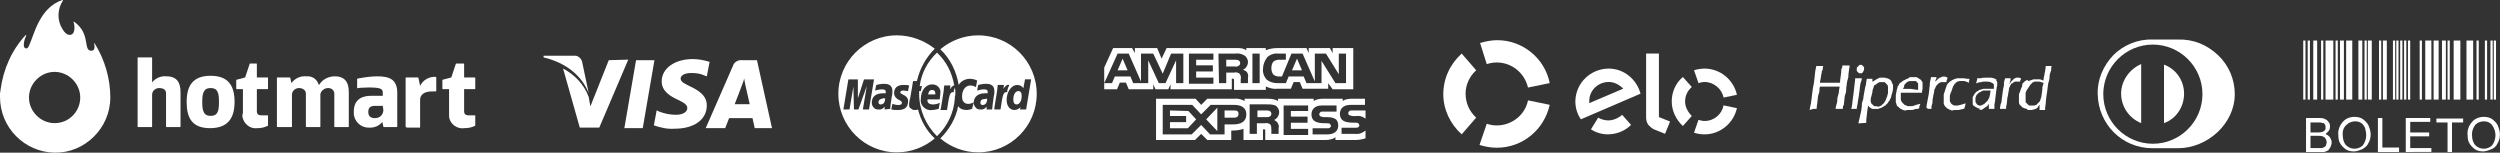
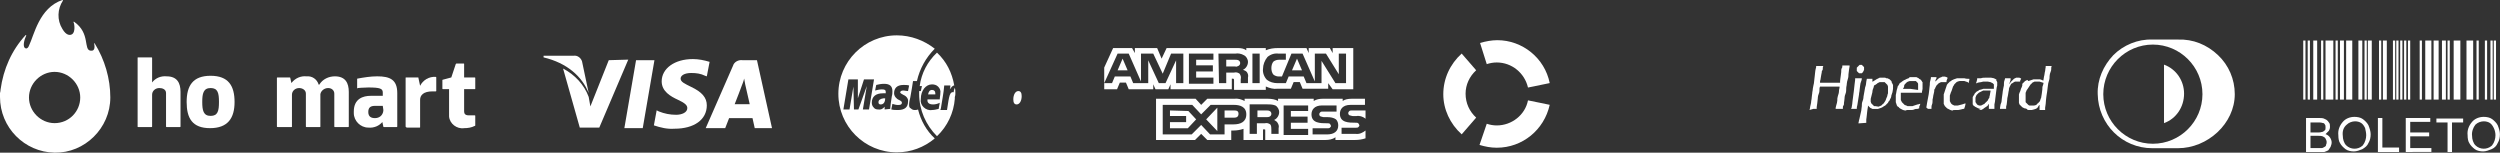
<svg xmlns="http://www.w3.org/2000/svg" enable-background="new 0 0 448.7 27.4" viewBox="0 0 448.7 27.4">
  <rect x="0" y="0" width="448.7" height="27.4" fill="#333333" stroke="none" />
  <g fill="#fff">
    <g transform="translate(97.559 6.344)">
      <g transform="translate(0 3.657)">
        <path d="m14.5 13 2.1-12.2h3.3l-2.1 12.2zm15.3-11.9c-1-.3-2-.5-3-.5-3.3 0-5.6 1.7-5.6 4 0 1.8 1.6 2.7 2.9 3.3s1.7 1 1.7 1.5c0 .8-1 1.2-2 1.2-1.1 0-2.1-.2-3.1-.6l-.4-.2-.5 2.7c1.2.4 2.4.7 3.7.6 3.5 0 5.8-1.6 5.8-4.2 0-1.4-.9-2.4-2.8-3.3-1.2-.6-1.9-.9-1.9-1.5 0-.5.6-1 1.9-1 .9 0 1.7.1 2.5.5l.3.1zm8.5-.3h-2.6c-.7-.1-1.5.3-1.7 1l-4.9 11.2h3.5s.6-1.5.7-1.8h4.2c.1.4.4 1.8.4 1.8h3.1zm-4 7.9c.3-.7 1.3-3.4 1.3-3.4s.3-.7.4-1.2l.2 1.1.8 3.5zm-22.6-7.9-3.3 8.3-.3-1.7c-.8-2.2-2.5-4-4.6-5.1l3 10.6h3.5l5.2-12.2z" />
        <path d="m5.4 0h-5.4v.3c4.2 1 6.9 3.4 8.1 6.4l-1.2-5.7c-.2-.6-.8-1.1-1.5-1" />
      </g>
      <g transform="translate(52.911)">
        <path d="m12.7 12.4c0-.4.1-.8.2-1.2s.5-3 .5-3h.7c.5-2.2 1.6-4.2 3.2-5.8-1.9-1.5-4.3-2.4-6.8-2.4-5.8 0-10.5 4.7-10.5 10.5s4.7 10.5 10.5 10.5c2.5 0 4.9-.9 6.8-2.5-1.5-1.4-2.5-3.2-3-5.2-.2.1-.4.1-.6.1-.3 0-.5-.1-.7-.3-.3-.1-.3-.4-.3-.7zm-8.3.9.7-4.2-1.5 4.2h-.8l-.1-4.1-.7 4.1h-1.1l.9-5.4h1.7v3.4l1.1-3.4h1.8l-.9 5.4zm3.9 0v-.5c-.3.4-.7.6-1.2.5-.3 0-.6-.1-.8-.4-.2-.2-.3-.5-.3-.8 0-1.1.7-1.7 2-1.7h.5c0-.1 0-.2 0-.3 0-.3-.2-.4-.7-.4-.4 0-.8.1-1.2.2 0-.1.2-1 .2-1 .4-.1.9-.2 1.4-.2 1 0 1.5.4 1.5 1.3 0 .3 0 .6-.1.9-.1.6-.3 2-.3 2.3zm3.4-2.6c.5.2.9.7.8 1.2 0 1-.6 1.5-1.8 1.5-.4 0-.8 0-1.2-.1 0 0 .2-1 .2-1 .3.1.7.2 1 .2.5 0 .7-.1.7-.4 0-.2-.1-.3-.5-.5-.5-.2-.9-.7-.9-1.2 0-.8.4-1.5 1.7-1.5.3 0 .7 0 1 .1l-.2 1c-.3 0-.6-.1-.8-.1-.4 0-.6.1-.6.4.1.1.2.2.6.4z" />
        <path d="m7.2 12c0 .1 0 .2.1.3s.2.1.3.1c.5 0 .8-.4.8-1.1-.1 0-.2 0-.3 0-.6.1-.9.3-.9.7z" />
-         <path d="m26.5 11.4c-.7 0-1 .2-1 .7 0 .1 0 .2.1.3s.2.1.3.1c.5 0 .8-.4.8-1.1-.1 0-.1-.1-.2 0z" />
-         <path d="m25.1 0c-2.5 0-4.9.9-6.8 2.5 1.8 1.7 2.9 4 3.3 6.4.4-.7 1.2-1.1 2-1.1.4 0 .9.1 1.3.3l-.2 1.2c-.3-.2-.7-.3-1-.3-.9 0-1.5.8-1.5 2 0 .8.4 1.3 1.1 1.3.3 0 .7-.1 1-.3l-.3 1.2c-.3.1-.7.2-1 .2-.6 0-1.2-.2-1.5-.7-.4 2.2-1.6 4.2-3.2 5.8 1.9 1.6 4.3 2.5 6.8 2.5 5.8 0 10.5-4.7 10.5-10.5s-4.7-10.5-10.5-10.5zm2.5 13.3h-1v-.5c-.3.4-.7.6-1.2.5-.3 0-.6-.1-.8-.4-.2-.2-.3-.5-.3-.8 0-1.1.8-1.7 2-1.7h.5c0-.1 0-.2 0-.3 0-.3-.2-.4-.7-.4-.4 0-.8.1-1.2.2l.2-1c.4-.1.9-.2 1.4-.2 1 0 1.5.4 1.5 1.3 0 .3 0 .6-.1.9-.1.7-.3 2.1-.3 2.4zm1.5 0h-1.1v-.3c.2-1.4.5-2.7.6-4.1h1.1c0 .2 0 .4-.1.7.4-.5.6-.8 1.1-.7-.2.4-.4.8-.4 1.3-.7-.1-.8.4-1.2 3.1zm3.5 0 .1-.4c-.3.3-.7.5-1.1.5-.8 0-1.4-.7-1.4-1.8 0-1.5.9-2.7 1.9-2.7.4 0 .9.2 1.1.6l.3-1.6h1.1l-.9 5.4z" />
        <path d="m32.3 10c-.5 0-.9.6-.9 1.5 0 .6.2.9.6.9.5 0 .9-.6.9-1.5 0-.6-.2-.9-.6-.9z" />
        <path d="m16.8 9.8c-.4 0-.6.3-.7.8h1.3c0-.1.1-.8-.6-.8z" />
        <path d="m21 10.4c0-.3 0-.7-.1-1-.1.3-.2.5-.2.8-.7-.1-.8.5-1.2 3.2h-1.2l.1-.3c.2-1.4.5-2.7.6-4.1h1.1c0 .2 0 .4-.1.7.3-.4.5-.7.8-.7-.4-2.3-1.4-4.3-3.1-5.9-1.7 1.6-2.8 3.7-3.1 6h.4l-.2.9h-.3v.5c0 2.9 1.2 5.6 3.2 7.6 1.9-1.8 3-4.2 3.2-6.7 0-.1 0-.2 0-.3.1-.3.1-.5.1-.7zm-4 2c.4 0 .8-.1 1.2-.3l-.2 1.1c-.4.1-.8.2-1.2.2-.5.1-1.1-.1-1.5-.5s-.6-.9-.5-1.5c0-1.5.9-2.6 2-2.6.4 0 .8.1 1.1.4s.5.7.4 1.2c0 .4-.1.7-.1 1.1h-2.2c-.1.6.3.9 1 .9z" />
      </g>
      <path d="m236.2 6.8h.2.1.1l.1-.1.1-.1.1-.2.1-.2v-.5l-.1-.1-.1-.1-.1-.1-.1-.1h-.4l-.1.1-.1.1-.1.1-.1.1-.1.1v.2.2.2l.1.1.1.1.1.1.1.1zm25.7 6.4h.6v-.4l.1-.4c0-.2.1-.6.1-.9s.1-.5.1-.6.1-.4.1-.6.1-.4.1-.5c0 0 0-.1 0-.2s.1-.2.1-.3l.1-.2.1-.2.1-.2.2-.1c.1-.1.2-.1.3-.2l.2-.1h.7.1.1v.1c0-.1 0-.3.1-.4l.1-.3h-.1c-.1 0-.1 0-.2-.1h-.1-.5l-.2.1-.2.1-.1.1-.1.1-.2.2-.2.2-.1.2c0 .1-.1.1-.1.1s0-.2.1-.4.1-.4.1-.4v-.2h-1s0 .2-.1.4-.1.6-.1.9c-.1.3-.1.6-.2 1 0 .3-.1.6-.1.8s-.1.5-.1.8-.1.6-.2.8l-.1.6v.2zm-13.4 0h.6v-.2c0-.1 0-.4.1-.6s.1-.6.1-.9c.1-.3.1-.7.2-1s.1-.6.1-.6v-.1c0-.1.1-.2.1-.2.1-.1.1-.3.2-.4l.1-.2.2-.2.2-.2.2-.1.2-.1h.6.2.2s0 0 0-.1 0-.2.1-.4.1-.3.1-.3c-.1 0-.1-.1-.2-.1s-.2-.1-.3-.1h-.1-.2c-.1 0-.2 0-.3.1-.1 0-.2.1-.3.1-.1.1-.2.1-.3.2s-.2.2-.3.3l-.2.2v.1-.1c0-.1 0-.3.1-.4s.1-.3.1-.4h-1v.1s0 .2-.1.5-.1.6-.1.8-.1.6-.1.9-.1.6-.1.8c-.1.5-.2 1.1-.3 1.6 0 .2-.1.5-.1.6s0 .2 0 .2zm-13.4 0h.6v-.1c0-.1 0-.3.1-.6.1-.6.2-1.2.3-1.9 0-.3.1-.5.1-.8 0-.2.1-.6.1-.8s.1-.6.2-.8.1-.5.1-.5h-.6-.6v.3c0 .2-.1.6-.1.8s-.1.7-.1.9c0 .3-.1.6-.1.8s-.1.6-.1.8-.1.5-.1.8-.1.5-.1.7-.1.3-.1.3v.1zm-7.2 0h.6v-.3c0-.2.1-.5.1-.7l.1-.9c0-.3.1-.7.2-.9s.1-.6.1-.8c0-.1 0-.2.1-.4h3.5v.2c0 .1-.1.3-.1.6s-.1.6-.2.9-.1.5-.1.8c0 .2-.1.6-.2.9s-.1.5-.1.6h1.3v-.2c0-.1 0-.3.1-.4s.1-.3.1-.5.1-.5.1-.8.1-.7.2-.9.1-.7.1-.9c0-.3.1-.5.1-.8 0-.2.1-.6.2-.9s.1-.6.1-.8.1-.6.1-.8.1-.5.1-.6v-.2h-1.3v.1c0 .1 0 .3-.1.4s-.1.5-.1.7-.1.6-.1.8-.1.5-.1.8v.3h-1-1-.8c-.4 0-.8 0-.8 0 0-.1 0-.2 0-.2 0-.2.1-.3.1-.5s.1-.4.1-.6.1-.4.1-.5 0-.3.1-.4.1-.3.1-.5.1-.3.1-.3h-1.3v.2c0 .1-.1.3-.1.4s-.1.4-.1.7-.1.7-.1.9l-.1.9c-.1.3-.1.6-.2 1 0 .3-.1.5-.1.8 0 .2-.1.5-.1.8s-.1.5-.1.8c0 .2-.1.4-.1.5s-.1.3-.1.5-.1.4-.1.4zm38.7.2h.3.2c.1 0 .3-.1.4-.1s.2-.1.3-.1l.2-.1.1-.1.1-.1.1-.2c.1-.1.1-.2.2-.2v.1.3.3.2h1v-.4l.1-.7c0-.4.1-.9.1-1.1s.1-.6.1-.7.1-.5.1-.7.1-.6.1-.8.1-.6.2-.9.1-.6.1-.8.1-.6.2-.8.1-.5.1-.7.1-.3.1-.3h-1.1v.2c0 .1-.1.4-.1.7-.1.3-.1.7-.2 1 0 .2-.1.4-.1.6v.1s-.2 0-.3-.1l-.3-.1h-.3-.3-.3-.3l-.3.1-.3.1-.3.1-.2-.2-.2.1-.2.1-.2.2c-.1.1-.2.2-.3.3v.3l-.1.3c-.1.2-.2.4-.2.5s-.1.3-.2.5l-.1.3v.4.4.3.3.1c0 .1.1.2.1.3l.1.1.1.1.1.1.1.1.1.1.2.1c.1.1.2.1.3.1s.2.1.3.1c.1.2.3.2.4.2zm.5-.8h-.2-.1c-.1 0-.2 0-.3-.1l-.1-.1-.1-.1-.1-.1-.2-.2v-.2-.2-.7-.3-.3l.1-.2c0-.1 0-.2.1-.2 0-.1 0-.1.1-.2s.1-.2.2-.3.1-.2.2-.3.1-.2.2-.3.2-.1.2-.2l.1-.1.2-.1.2-.1h.9l.3.1c.1 0 .3.1.3.1h.1v.1s0 .2-.1.4-.1.5-.1.7-.1.6-.1.8-.1.4-.1.6-.1.2-.1.3-.1.2-.1.3-.1.2-.2.3-.1.1-.2.2-.2.1-.2.2l-.1.1-.4.1zm-9.5.8h.4l.2-.1.2-.1.1-.1c.1-.1.2-.1.3-.2s.2-.1.3-.2.2-.2.2-.3c0 0 .1-.1.1-.1v.3.4.2h1v-.4-.4l.1-.5c0-.3.1-.7.1-.9s.1-.6.1-.8.1-.6.1-.8l.1-.4v-.6l-.1-.2-.1-.2h.1l-.1-.1-.2-.1-.2-.1-.5-.1h-.3-.3-.4c-.2 0-.6 0-.8.1h-.3-.4v.2c0 .1-.1.3-.1.4s-.1.2-.1.3c.1 0 .2 0 .3-.1.1 0 .4-.1.6-.1l.4-.1h.4.4l.5.1.2.1.2.1.1.1.1.1v.4.2.2h-1.9l-.3.1c-.1 0-.3.1-.4.1 0 0-.1 0-.1.1-.1 0-.2.1-.2.1l-.2.1-.2.2c-.1.1-.2.2-.2.3-.1.1-.1.2-.2.3l-.1.2v.2.2.5.2.2l.1.1c0 .1.1.2.2.2l.1.1.2.1.2.1.2.1c.1 0 .3.1.3.1h.2zm.4-.8h-.2-.1c-.1 0-.2-.1-.3-.1l-.1-.1-.1-.1c0-.1-.1-.1-.1-.2l-.1-.1v-.3-.3-.2c0-.1.1-.2.1-.3l.1-.2.2-.2.2-.2.2-.1.2-.1.2-.1.2-.1h1.3v.2c0 .1-.1.3-.1.5s-.1.3-.1.5-.1.2-.1.2c0 .1-.1.1-.1.2l-.1.2-.2.2c-.1.1-.1.1-.2.2 0 0-.1 0-.1.1l-.1.1-.2.1-.2.1zm-4.7.8h.3.3c.2 0 .4-.1.5-.1s.3-.1.4-.1.2 0 .2-.1.1-.2.1-.3.1-.3.1-.4 0-.1 0-.2c-.1 0-.2.1-.3.1l-.3.1-.4.1-.4.1h-.3-.3l-.2-.1-.2-.1-.1-.1-.1-.1-.1-.2-.1-.2v-.2-.2-.6l.1-.3.1-.3.1-.2c0-.1.1-.2.1-.3s.1-.2.1-.3.1-.3.2-.4l.1-.2.1-.1.1-.1.1-.1.1-.1.2-.1c.1 0 .2-.1.4-.1h.2.3.3l.3.1.3.1.1.1c.1 0 .1.1.1.1 0-.1 0-.1 0-.2s.1-.3.1-.4 0-.2 0-.2c-.1 0-.2 0-.2 0-.1 0-.4 0-.7-.1h-.5-.4-.4l-.3.1-.3.1-.2.1c-.1 0-.2.1-.3.2-.1 0-.1.1-.2.1-.1.1-.2.2-.3.3l-.2.2.1-.1c-.1.1-.2.3-.2.4l-.1.3-.1.3c-.1.2-.1.4-.2.6l-.1.3v.3.3.7.2.2l.1.2.1.2.1.1.1.1.1.1.1.1.2.1.2.1.2.1c.1 0 .2.1.4.1 0-.1.2-.1.4-.1zm-8.5 0h.3.3c.2 0 .4 0 .6-.1s.4-.1.6-.1l.3-.1v-.1c0-.1 0-.3.1-.4l.1-.3h-.1c-.1 0-.2.1-.4.1l-.3.1-.3.1-.3.1h-.9l-.2-.1c-.1 0-.2-.1-.3-.1l-.1-.1-.2-.2-.1-.1-.1-.1-.1-.2-.1-.2v-.7-.3-.3h.8 1.5 1.5v-.2c0-.1.1-.3.1-.5v-.3-.5-.2-.2l-.1-.1c0-.1-.1-.1-.1-.2-.1-.1-.1-.1-.2-.2-.1 0-.2-.1-.2-.1l-.1-.1-.2-.1-.2-.1h-.3-.3-.3-.3l-.2.2-.3.1-.2.1c-.1.1-.3.1-.4.2s-.2.1-.3.2-.2.2-.3.2c-.1.1-.2.2-.2.3-.1.1-.1.2-.2.3s-.1.2-.1.3-.1.2-.1.3-.1.3-.1.5-.1.4-.1.5v.3.8.2c0 .1.1.2.1.3s.1.2.1.3c.1.1.1.2.2.2.1.1.2.1.2.2.1.1.2.1.3.2l.2.1.2.1c.1 0 .3.1.4.1s.2-.1.4-.1zm.5-3.8c-.7 0-1.3 0-1.3 0s0-.1.1-.2.1-.3.1-.4l.1-.2.2-.2.2-.2.2-.1c.1 0 .2-.1.3-.1h.4.3.2.2l.1.1.1.1.1.1s.1.1.1.2v.1.2.2.3.3zm-7.9 6.1c0-.1 0-.1 0-.2 0 0 0-.2 0-.4s.1-.5.1-.8.1-.7.1-.9.1-.4.1-.6c0-.1 0-.2 0-.2s.1.1.1.1l.1.1.1.1.1.1.2.1.2.1h.2.2.3.3l.3-.1.3-.1.2-.1c.1-.1.2-.1.3-.2l.2-.1.2-.2c.1-.1.2-.2.3-.3 0-.1.1-.1.1-.2 0 0 0-.1.1-.1.1-.1.1-.2.2-.4.1-.1.2-.4.2-.6l.1-.3.1-.3c0-.2.1-.4.1-.6v-.3-.2-.2l-.1-.2-.1-.2-.1-.2h.1l-.2-.2-.2-.2-.4-.2h-.2l-.2-.1h-.2-.2-.3-.3l-.2.1-.2.1-.2.1c-.1.1-.2.1-.3.2-.1 0-.1.1-.2.1 0 0-.1.1-.1.1h-.1v-.2c0-.1 0-.2 0-.3h-1l-.1.5c0 .3-.1.8-.2 1-.1.6-.2 1.2-.3 1.7 0 .3-.1.7-.2.9s-.1.6-.1.8-.1.5-.1.8c-.1.3-.1.6-.2.9s-.1.6-.2.8c0 .2-.1.4-.1.5v.1zm1.6-3h-.1-.1l-.1-.1-.1-.1-.1-.1-.1-.1-.1-.1c0-.1-.1-.2-.1-.3v-.1-.2-.2l.1-.4c.1-.3.1-.5.2-.8 0-.3.1-.6.2-.8l.1-.4.2-.1c.1-.1.2-.1.3-.2l.1-.1.2-.1.2-.1h.5.2.2l.1.1.1.1.1.1.1.1.1.1c0 .1.1.2.1.3v.2.5.5l-.1.3c0 .2-.1.4-.2.6l-.1.3-.1.2c-.1.1-.1.2-.2.3s-.1.2-.2.2c-.1.1-.1.1-.2.2l-.1.1-.5.2z" />
      <g transform="translate(161.484 .868)">
        <path d="m7.8 4.3c.6-.2 1.2-.3 1.8-.3 2.7 0 5 1.9 5.6 4.5l3.9-.8c-.9-4.5-4.9-7.7-9.4-7.7-1 0-2.1.2-3.1.5z" />
        <path d="m3.3 16.9 2.6-3c-1.2-1.1-1.9-2.6-1.9-4.3 0-1.6.7-3.1 1.9-4.2l-2.6-3c-2.1 1.9-3.3 4.5-3.3 7.3 0 2.7 1.2 5.3 3.3 7.2z" />
        <path d="m15.2 10.8c-.5 2.6-2.9 4.5-5.6 4.5-.6 0-1.2-.1-1.8-.3l-1.3 3.8c1 .3 2 .5 3.1.5 4.6 0 8.5-3.2 9.5-7.7z" />
-         <path d="m32.1 13.4c-.7.6-1.6 1-2.5 1-.6 0-1.3-.2-1.8-.5l-1.3 2.1c.9.6 2 .9 3 .9 1.6 0 3.1-.6 4.2-1.7zm-2.4-8.3c-3.2 0-5.9 2.5-6 5.8 0 1.2.3 2.3 1 3.3l10.7-4.6c-.7-2.6-3-4.5-5.7-4.5m-3.5 6.2c0-.1 0-.3 0-.4 0-1.9 1.6-3.4 3.5-3.4 1 0 1.9.5 2.6 1.2zm12.5-8.9v11.4l2 .8-.9 2.2-2-.8c-.4-.2-.7-.5-1-.8-.3-.4-.4-.9-.4-1.4v-11.4zm7.1 5.3c.4-.1.7-.2 1.1-.2 1.6 0 3.1 1.2 3.4 2.8l2.4-.5c-.6-2.7-3-4.7-5.8-4.7-.6 0-1.3.1-1.9.3zm-2.8 7.7 1.6-1.8c-.7-.7-1.2-1.6-1.2-2.6s.4-1.9 1.2-2.6l-1.6-1.8c-1.3 1.1-2 2.7-2 4.4s.8 3.3 2 4.4zm7.3-3.7c-.3 1.6-1.7 2.8-3.4 2.8-.4 0-.7-.1-1.1-.2l-.8 2.3c.6.2 1.2.3 1.9.3 2.8 0 5.2-2 5.8-4.7z" />
      </g>
      <g transform="translate(278.938 .756)">
        <path d="m14.4 0h-4.6c-2.6-.1-5.2 1-7 2.8-1.8 1.9-2.9 4.4-2.8 7 .1 5.4 4.4 9.7 9.8 9.7h4.6c5.3 0 10.2-4.4 10.2-9.7 0-2.7-1.1-5.2-3-7-2-1.9-4.5-2.9-7.2-2.8zm-4.5 18.7c-4.9 0-8.9-4-8.9-8.9s4-8.9 8.9-8.9 8.9 4 8.9 8.9-4 8.9-8.9 8.9z" />
-         <path d="m4.2 9.7c0 2.3 1.4 4.4 3.6 5.3v-10.6c-2.1.9-3.6 3-3.6 5.3z" />
        <path d="m11.9 4.5v10.5c2.2-.8 3.6-2.9 3.6-5.3 0-2.3-1.4-4.4-3.6-5.2z" />
      </g>
      <path d="m34.6 1.9-.9 2.1h1.8zm-10.5 1.3c.2-.1.3-.3.3-.5s-.1-.4-.3-.5-.4-.1-.6-.1h-1.6v1.2h1.6c.2.1.4 0 .6-.1zm-20.8-1.3-.9 2.1h1.8zm41.8 13.5h-2.5v-1.1h2.5c.2 0 .4 0 .5-.1s.2-.2.2-.3-.1-.3-.2-.4-.3-.1-.5-.1c-1.2 0-2.8 0-2.8-1.6 0-.8.5-1.6 1.9-1.6h2.6v-1.1h-2.4c-.6 0-1.2.1-1.6.4v-.4h-3.6c-.6 0-1.1.1-1.6.4v-.4h-6.4v.4c-.5-.3-1.2-.4-1.8-.4h-4.2v.4c-.6-.3-1.2-.5-1.9-.4h-4.8l-1.1 1.1-1-1.1h-7.1v7.4h7l1.1-1.1 1.1 1.1h4.3v-1.7h.4c.6 0 1.2-.1 1.8-.3v2h3.5v-1.9h.2c.2 0 .2 0 .2.2v1.7h10.8c.6 0 1.3-.1 1.8-.5v.5h3.5c.7 0 1.3-.1 1.9-.3v-1.4c-.5.4-1.1.7-1.8.6zm-21.9-1.7h-1.6v1.8h-2.6l-1.6-1.7-1.7 1.7h-5.2v-5.3h5.3l1.6 1.7 1.7-1.7h4.2c1 0 2.2.3 2.2 1.7s-1.1 1.8-2.3 1.8zm7.9-.3c.2.3.3.6.2 1v1h-1.3v-.7c0-.3 0-.8-.2-1-.3-.2-.6-.3-1-.2h-1.4v1.9h-1.3v-5.3h3c.5 0 1.1 0 1.6.2.4.2.7.7.7 1.2 0 .6-.4 1.2-.9 1.4.3.2.5.3.6.5zm5.5-2.1h-3.1v1h3v1.1h-3v1.1h3.1v1.1h-4.4v-5.3h4.4zm3.4 4.2h-2.6v-1.1h2.6c.2 0 .4 0 .5-.1s.2-.2.2-.3-.1-.3-.2-.4-.3-.1-.5-.1c-1.2 0-2.8 0-2.8-1.6 0-.8.5-1.6 1.9-1.6h2.6v1.1h-2.4c-.2 0-.4 0-.5.1s-.2.2-.2.4.1.3.3.4c.2 0 .3.1.5.1h.7c.5 0 1.1.1 1.5.4.3.3.4.7.4 1.1 0 1-.7 1.6-2 1.6zm-10.3-4.2c-.2-.1-.4-.1-.6-.1h-1.6v1.2h1.6c.2 0 .4 0 .6-.1s.3-.3.3-.5-.1-.4-.3-.5zm14.8-.1c-.2 0-.4 0-.5.1s-.2.2-.2.4.1.3.3.4c.2 0 .3.1.5.1h.7c.5-.1 1.1.1 1.5.4 0 0 .1.1.1.1v-1.5zm-21.2 0h-1.7v1.3h1.7c.5 0 .8-.2.8-.7s-.3-.6-.8-.6zm-11.5 0v1h2.9v1.1h-2.9v1.1h3.2l1.5-1.6-1.4-1.5zm8.5 3.7v-4.2l-2 2.1zm-8.4-8.4v.9h11v-1.9h.2c.1 0 .2 0 .2.3v1.7h5.7v-.6c.7.3 1.4.5 2.1.4h2.4l.5-1.2h1.1l.5 1.2h4.6v-1l.8 1.1h3.7v-7.4h-3.7v.9l-.5-.9h-3.8v.9l-.4-.9h-5.1c-.8 0-1.5.1-2.2.4v-.4h-3.5v.4c-.4-.3-.9-.4-1.5-.4h-12.8l-.9 1.9-.8-1.9h-4v.9l-.5-.9h-3.4l-1.6 3.5v2.8l2.4-5.3h2l2.2 5v-5h2.2l1.7 3.6 1.5-3.6h2.2v5.3h-1.3v-4.1l-1.9 4.1h-1.2l-1.9-4.1v4.1h-2.7l-.5-1.2h-2.8l-.5 1.2h-1.4v1.1h2.3l.5-1.2h1.1l.5 1.2h4.4v-.9l.4.9h2.3zm17.4-4.9c.6-.5 1.3-.7 2-.6h1.3v1.1h-1.2c-.4 0-.7.1-1 .3-.3.3-.4.8-.4 1.2s.1.9.4 1.2c.3.2.6.3.9.3h.6l1.7-4.1h2l2.2 5v-5h2l2.3 3.7v-3.7h1.3v5.3h-1.9l-2.5-4v4h-2.7l-.5-1.2h-2.7l-.5 1.2h-1.5c-.7 0-1.4-.2-1.9-.6-.5-.5-.8-1.3-.7-2 0-.7.3-1.5.8-2.1zm-2.7-.6h1.3v5.3h-1.3zm-6.1 0h3c.5-.1 1.1 0 1.6.3.4.2.7.7.7 1.2 0 .6-.4 1.2-.9 1.4.3.1.5.2.7.4.2.3.3.6.2 1v1h-1.3v-.7c.1-.4 0-.7-.2-1-.3-.2-.6-.3-1-.2h-1.4v1.9h-1.3zm-5.3 0h4.4v1.1h-3.1v1h3v1.1h-3v1.1h3.1v1.1h-4.4z" transform="translate(100.627 2.281)" />
    </g>
    <g transform="translate(0 .001)">
      <path d="m24.7 22.7v-12.3c0-.1 0-.1.1-.1h2.4c.1 0 .1.1.1.1v4.4c.6-.8 1.6-1.2 2.6-1.1 1.9 0 2.5 1.2 2.5 2.8v6.2c0 .1-.1.1-.1.1h-2.4c-.1 0-.1-.1-.1-.1v-6c0-.7-.7-.9-1.2-.9-.7 0-1.3.5-1.3 1.2v5.7c0 .1-.1.1-.1.1h-2.4c-.1 0-.1 0-.1-.1z" />
-       <path d="m43.6 20.3v-4.3h-1.1c-.1 0-.1-.1-.1-.1v-1.5s0-.1.1-.1l1.5-.4.8-2.4s0-.1.1-.1h1.1c.1 0 .1 0 .1.1v2.4h1.9c.1 0 .1.1.1.1v1.9c0 .1 0 .1-.1.1h-1.9v4c0 .4.2.7.8.7h1.1c.1 0 .1.1.1.1v1.7s0 .1-.1.1c-.6.3-1.2.4-1.8.4-1.3.2-2.5-.8-2.7-2.1 0-.2 0-.4.1-.6z" />
      <path d="m80.6 20.3v-4.3h-1.1c-.1 0-.1-.1-.1-.1v-1.5s0-.1.1-.1l1.5-.4.8-2.4s.1-.1.1-.1h1.3c.1 0 .1 0 .1.1v2.4h1.9c.1 0 .1.1.1.1v1.9c0 .1 0 .1-.1.1h-1.9v4c0 .4.2.7.8.7h1.1c.1 0 .1.1.1.1v1.7s0 .1-.1.1c-.6.3-1.2.4-1.9.4-1.3.2-2.6-.8-2.7-2.1 0-.2 0-.4 0-.6z" />
      <path d="m49.7 22.7v-8.7c0-.1.1-.1.1-.1h2.2s.1 0 .1.1l.2.9c.7-.9 1.7-1.3 2.7-1.2 1-.1 1.9.5 2.2 1.5h.1c.6-1 1.7-1.5 2.8-1.5 1.9 0 2.5 1.2 2.5 2.8v6.2c0 .1-.1.1-.1.1h-2.4c-.1 0-.1-.1-.1-.1v-5.9c0-.6-.5-1-1.1-1-.7 0-1.3.5-1.4 1.1v5.8c0 .1 0 .1-.1.1h-2.4c-.1 0-.1-.1-.1-.1v-5.9c0-.7-.7-1-1.2-1-.7 0-1.3.5-1.3 1.2v5.7c0 .1 0 .1-.1.1h-2.4c-.1 0-.2 0-.2-.1z" />
      <path d="m64.1 15.8v-1.6c0-.1 0-.1.1-.1 1.1-.2 2.3-.4 3.5-.4 2.3 0 3.6.6 3.6 3v6c0 .1-.1.1-.1.1h-2.3c-.1 0-.1 0-.1-.1l-.2-.9h.1c-.6.8-1.6 1.2-2.6 1.1-1.4 0-2.6-1.2-2.6-2.6 0-.1 0-.2 0-.3 0-2.3 1.7-2.8 3-2.8h2.2v-.6c0-.7-.5-.9-2.6-.9-.9 0-1.8.1-1.9.1 0 .1-.1.1-.1 0zm4.6 3.2h-1.4c-.8 0-1.2.3-1.2 1.1 0 .9.6 1.1 1.2 1.1.8 0 1.4-.5 1.5-1.3 0 0 0-.1 0-.2z" />
      <path d="m72.8 22.7v-8.7c0-.1 0-.1.1-.1h2.1c.1 0 .1 0 .1.1l.3 1.4c.5-1 1.6-1.7 2.8-1.6.1 0 .1.1.1.1v2.4c0 .1-.1.1-.1.1h-.6c-1.6 0-2.2.7-2.2 1.5v4.9c0 .1 0 .1-.1.1h-2.3c-.1-.1-.2-.1-.2-.2z" />
      <path d="m33.5 18.3c0-2.9 1.1-4.7 4.3-4.7s4.3 1.8 4.3 4.7-1.2 4.7-4.4 4.7-4.2-1.8-4.2-4.7zm2.8 0c0 1.5.2 2.5 1.5 2.5s1.5-.9 1.5-2.5-.2-2.5-1.5-2.5-1.5 1-1.5 2.5z" />
      <path d="m19.8 17.5c0-3.4-1-6.8-2.8-9.7-.1-.1-.1-.1-.1 0 .1.5.2 1.4-.6 1.3-1.4-.1 0-3.1-3-5.2h-.1v.1c.2.4.3 1.7-.2 2.1-.4.3-1.1.3-1.8-.9-1-1.6-.9-3.6.1-5.1 0-.1-.1-.1-.1-.1-4.2 1.4-5.1 6.4-6 8.2-.1.3-.3.5-.5.5-.8-.1-.3-1.7 0-2.3v-.1h-.1c-2.5 2.7-4 6.1-4.5 9.8 0-.1 0 .3-.1.6v.3.4c0 5.5 4.4 9.9 9.8 10s10-4.4 10-9.9zm-10 4.6c-2.5 0-4.6-2.1-4.6-4.6s2.1-4.6 4.6-4.6 4.6 2.1 4.6 4.6c0 2.5-2 4.6-4.6 4.6z" />
    </g>
    <g transform="translate(413.386 7.275)">
      <path d="m0 0h.4v10.6h-.4zm.8 0h.4v10.6h-.4zm2.4 0h.4v10.6h-.4zm7.8 0h.4v10.6h-.4zm2.6 0h.4v10.6h-.4zm2.5 0h.4v10.6h-.4zm.6 0h.4v10.6h-.4zm.7 0h.4v10.6h-.4zm.7 0h.4v10.6h-.4zm.7 0h.4v10.6h-.4zm2.1 0h.4v10.6h-.4zm5 0h.4v10.6h-.4zm5.2 0h.4v10.6h-.4zm1.5 0h.4v10.6h-.4zm1 0h.4v10.6h-.4zm.6 0h.4v10.6h-.4zm-28.4 0h.4v10.6h-.4zm-4 0h.7v10.6h-.7zm4.8 0h.7v10.6h-.7zm3.3 0h.7v10.6h-.7zm1.7 0h.7v10.6h-.7zm2.7 0h.7v10.6h-.7zm7.6 0h1.1v10.6h-1.1zm1.5 0h.9v10.6h-.9zm1.5 0h.7v10.6h-.7zm2.1 0h1.2v10.6h-1.2zm2.3 0h1.2v10.6h-1.2zm-25.3 0h1.4v10.6h-1.4zm3.7 0h1.1v10.6h-1.1z" />
      <path d="m.5 20v-6.1h2.3c.4 0 .8 0 1.1.2.3.1.5.3.7.6.2.2.2.5.2.8s-.1.5-.2.7c-.2.2-.4.4-.6.6.3.1.6.3.8.6s.3.6.3.9-.1.5-.2.8c-.1.2-.3.4-.4.6-.2.1-.4.2-.7.3-.3 0-.6 0-1 0zm.8-3.5h1.3c.3 0 .5 0 .8-.1.2 0 .3-.2.5-.3.1-.1.1-.3.1-.5s0-.4-.1-.5c-.1-.2-.2-.3-.4-.3-.3-.1-.6-.1-.9-.1h-1.3zm0 2.8h1.5.5c.2 0 .3-.1.5-.2s.3-.2.3-.4c.1-.2.1-.3.1-.5s-.1-.4-.2-.6-.3-.3-.5-.4c-.3-.1-.6-.1-.9-.1h-1.3zm5-2.3c-.1-.9.2-1.7.8-2.4.5-.6 1.3-.9 2.1-.9.5 0 1.1.1 1.5.4s.8.7 1 1.1c.2.5.4 1.1.4 1.6 0 .6-.1 1.1-.4 1.6-.2.5-.6.8-1.1 1.1-.5.2-1 .4-1.5.4s-1.1-.1-1.5-.4-.8-.7-1-1.1c-.2-.3-.3-.8-.3-1.4zm.8.1c0 .6.2 1.3.6 1.7.8.8 2.1.8 2.9.1 0 0 0 0 .1-.1.4-.5.6-1.2.6-1.8 0-.4-.1-.9-.2-1.3-.2-.4-.4-.7-.7-.9s-.7-.3-1.1-.3c-.5 0-1.1.2-1.5.6-.6.5-.8 1.2-.7 2zm6.3 2.9v-6.1h.8v5.3h3v.8zm5 0v-6.1h4.4v.7h-3.6v1.9h3.4v.7h-3.4v2.1h3.8v.7zm7.5 0v-5.3h-2v-.7h4.8v.7h-2v5.3zm3.6-3c-.1-.9.2-1.7.8-2.4.5-.6 1.3-.9 2.1-.9.5 0 1.1.1 1.5.4s.8.7 1 1.1c.2.5.4 1.1.4 1.6 0 .6-.1 1.1-.4 1.6-.2.5-.6.9-1.1 1.1s-1 .4-1.5.4-1.1-.1-1.5-.4-.8-.7-1-1.1c-.2-.3-.3-.8-.3-1.4zm.8.1c0 .6.2 1.3.6 1.7.8.8 2.1.8 2.9.1 0 0 0 0 .1-.1.4-.5.6-1.2.6-1.8 0-.4-.1-.9-.3-1.3s-.4-.7-.7-.9-.7-.3-1.1-.3c-.5 0-1.1.2-1.5.6-.4.5-.7 1.3-.6 2z" />
    </g>
  </g>
</svg>